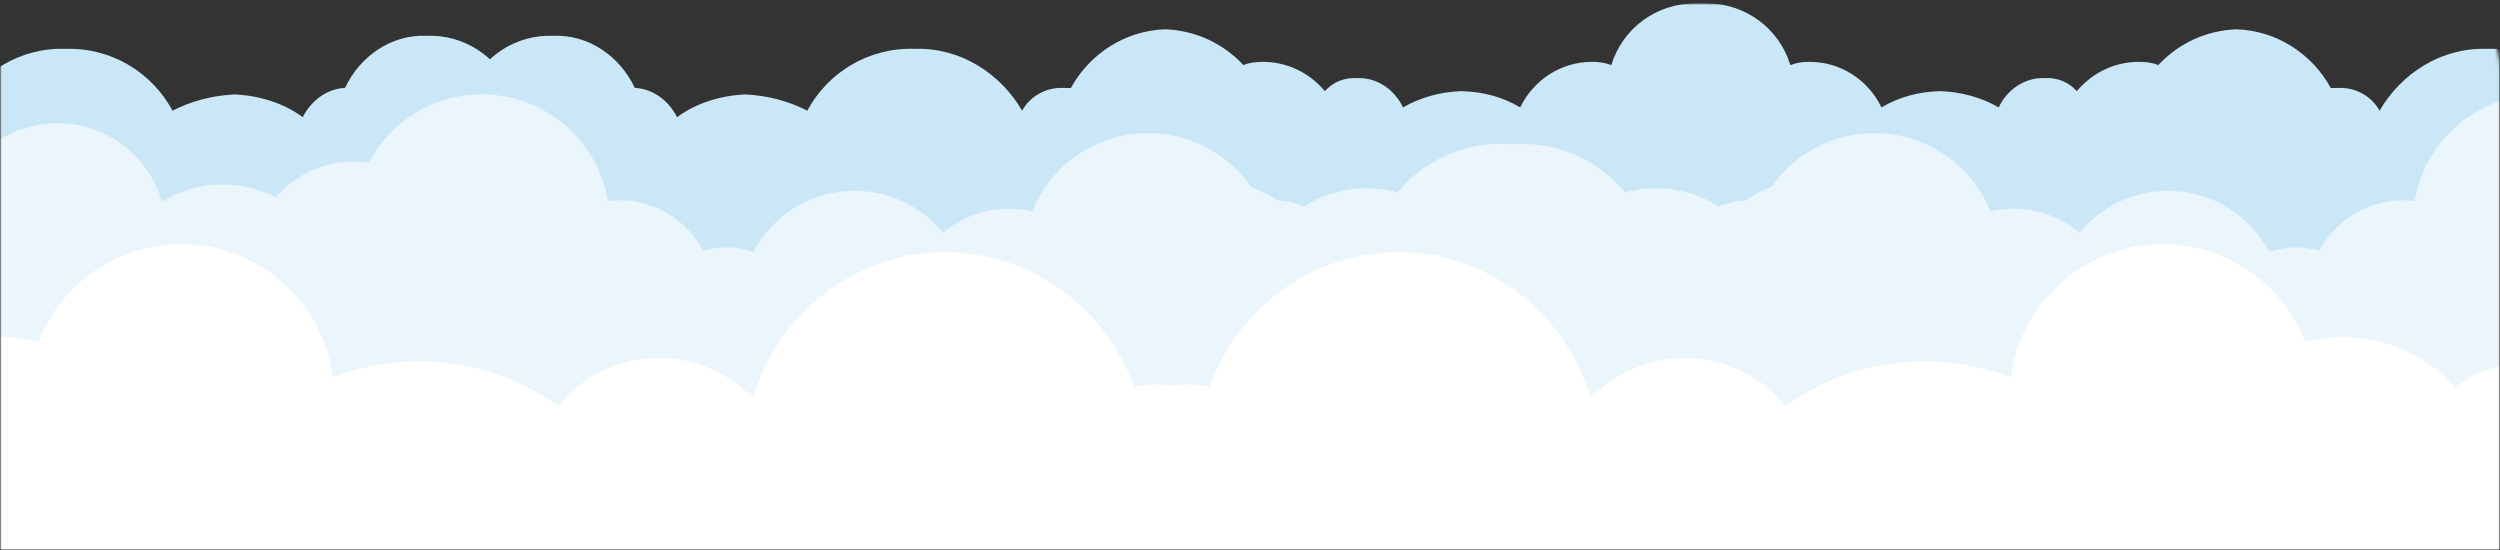
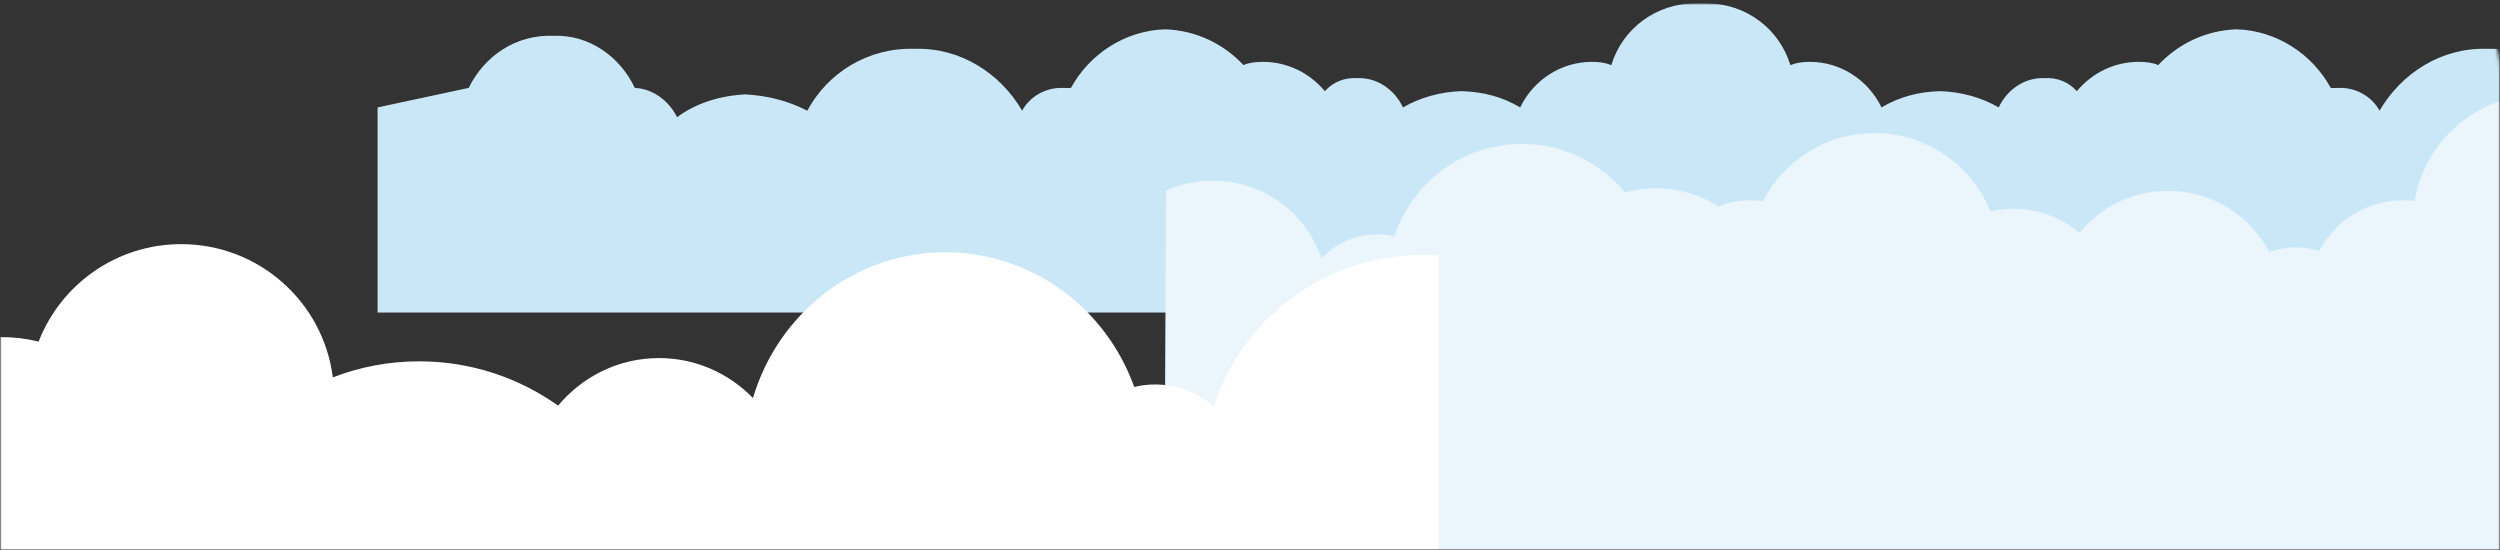
<svg xmlns="http://www.w3.org/2000/svg" height="169" viewBox="0 0 768 169" width="768">
  <rect x="0" y="0" width="768" height="169" fill="#333333" stroke="none" />
  <mask id="a" fill="#fff">
    <path d="m20 0h728c11.046 0 20 8.954 20 20v148h-768v-148c0-11.046 8.954-20 20-20z" fill="#fff" fill-rule="evenodd" />
  </mask>
  <mask id="b" fill="#fff">
    <path d="m0 0h768v168h-768z" fill="#fff" fill-rule="evenodd" />
  </mask>
  <g fill="none" fill-rule="evenodd" mask="url(#a)" transform="translate(0 1)">
    <g mask="url(#b)">
      <g transform="translate(-370)">
        <g fill="#cae7f7">
          <path d="m895 32-28-6c-4.662-9.626-14.339-16.449-26-16-10.835-.449-20.481 6.321-25 16-5.427.248-10.327 3.73-13 9-5.819-4.316-13.203-6.629-21-7-6.892.371-13.263 2.057-19 5-6.223-11.578-18.564-19.447-33-19-13.918-.447-26.255 7.415-33 19-2.279-4.205-6.97-7.013-12-7-1.399-.013-2.454.103-3 0-5.618-10.302-16.503-17.628-29-18-9.414.372-17.793 4.378-24 11-1.593-.73-3.667-.992-6-1-7.388.008-14.204 3.299-19 9-2.544-2.816-6.021-4.243-10-4-6.111-.243-11.486 3.628-14 9-5.183-3.021-11.531-4.813-18-5-6.618.187-12.573 1.75-18 5-4.133-8.528-12.63-13.992-22-14-2.171.008-3.897.187-6 1-3.437-11.273-13.765-19-26-19-1.291 0-2.661.102-4 0v95h409z" transform="matrix(-1 0 0 1 1381 0)" />
          <path d="m1299 32-28-6c-4.662-9.626-14.339-16.449-26-16-10.835-.449-20.481 6.321-25 16-5.427.248-10.327 3.73-13 9-5.819-4.316-13.203-6.629-21-7-6.892.371-13.263 2.057-19 5-6.223-11.578-18.564-19.447-33-19-13.918-.447-26.255 7.415-33 19-2.279-4.205-6.97-7.013-12-7-1.399-.013-2.454.103-3 0-5.618-10.302-16.503-17.628-29-18-9.414.372-17.793 4.378-24 11-1.593-.73-3.667-.992-6-1-7.388.008-14.204 3.299-19 9-2.544-2.816-6.021-4.243-10-4-6.111-.243-11.486 3.628-14 9-5.183-3.021-11.531-4.813-18-5-6.618.187-12.573 1.75-18 5-4.133-8.528-12.63-13.992-22-14-2.171.008-3.897.187-6 1-3.437-11.273-13.765-19-26-19-1.291 0-2.661.102-4 0v95h409z" />
-           <path d="m555 32-28-6c-4.662-9.626-14.339-16.449-26-16-10.835-.449-20.481 6.321-25 16-5.427.248-10.327 3.73-13 9-5.819-4.316-13.203-6.629-21-7-6.892.371-13.263 2.057-19 5-6.223-11.578-18.564-19.447-33-19-13.918-.447-26.255 7.415-33 19-2.279-4.205-6.97-7.013-12-7-1.399-.013-2.454.103-3 0-5.618-10.302-16.503-17.628-29-18-9.414.372-17.793 4.378-24 11-1.593-.73-3.667-.992-6-1-7.388.008-14.204 3.299-19 9-2.544-2.816-6.021-4.243-10-4-6.111-.243-11.486 3.628-14 9-5.183-3.021-11.531-4.813-18-5-6.618.187-12.573 1.75-18 5-4.133-8.528-12.63-13.992-22-14-2.171.008-3.897.187-6 1-3.437-11.273-13.765-19-26-19-1.291 0-2.661.102-4 0v95h409z" />
        </g>
-         <path d="m940.352 57.596c-4.411-1.993-9.307-3.103-14.463-3.103-15.461 0-28.589 9.976-33.29 23.837-4.341-4.519-10.447-7.332-17.211-7.332-1.791 0-3.535.199-5.214.573-5.382-16.465-20.878-28.361-39.155-28.361-12.753 0-24.151 5.792-31.705 14.886-3.019-.823-6.197-1.263-9.477-1.263-7.097 0-13.714 2.057-19.286 5.606-2.88-1.233-6.052-1.916-9.383-1.916-1.421 0-2.813.125-4.166.363-6.353-12.462-19.314-20.998-34.271-20.998-16.138 0-29.953 9.938-35.651 24.023-2.268-.514-4.629-.786-7.053-.786-7.73 0-14.815 2.762-20.319 7.352-6.445-7.852-16.23-12.863-27.186-12.863-13.521 0-25.259 7.63-31.135 18.817-2.55-.93-5.304-1.437-8.176-1.437-2.494 0-4.898.383-7.158 1.092-4.871-9.253-14.586-15.563-25.777-15.563-1.191 0-2.365.072-3.519.211-3.101-18.575-19.262-32.734-38.734-32.734-15.07 0-28.157 8.482-34.742 20.928-1.479-.211-2.992-.321-4.529-.321-9.613 0-18.227 4.271-24.047 11.018-4.873-2.53-10.41-3.96-16.281-3.96-6.844 0-13.234 1.943-18.647 5.306-4.048-13.932-16.916-24.116-32.165-24.116-6.643 0-12.834 1.932-18.041 5.265l.427 149.88h570.976z" fill="#ebf5fc" />
        <path d="m1298.352 57.596c-4.411-1.993-9.307-3.103-14.463-3.103-15.461 0-28.589 9.976-33.29 23.837-4.341-4.519-10.447-7.332-17.211-7.332-1.791 0-3.535.199-5.214.573-5.382-16.465-20.878-28.361-39.155-28.361-12.753 0-24.151 5.792-31.705 14.886-3.019-.823-6.197-1.263-9.477-1.263-7.097 0-13.714 2.057-19.286 5.606-2.88-1.233-6.052-1.916-9.383-1.916-1.421 0-2.813.125-4.166.363-6.353-12.462-19.314-20.998-34.271-20.998-16.138 0-29.953 9.938-35.651 24.023-2.268-.514-4.629-.786-7.053-.786-7.73 0-14.815 2.762-20.319 7.352-6.445-7.852-16.23-12.863-27.186-12.863-13.521 0-25.259 7.63-31.135 18.817-2.55-.93-5.304-1.437-8.176-1.437-2.494 0-4.898.383-7.158 1.092-4.871-9.253-14.586-15.563-25.777-15.563-1.191 0-2.365.072-3.519.211-3.101-18.575-19.262-32.734-38.734-32.734-15.07 0-28.157 8.482-34.742 20.928-1.479-.211-2.992-.321-4.529-.321-9.613 0-18.227 4.271-24.047 11.018-4.873-2.53-10.41-3.96-16.281-3.96-6.844 0-13.234 1.943-18.647 5.306-4.048-13.932-16.916-24.116-32.165-24.116-6.643 0-12.834 1.932-18.041 5.265l.427 149.88h570.976z" fill="#ebf5fc" transform="matrix(-1 0 0 1 2026.549 0)" />
        <path d="m425.666 74c23.926 0 43.671 17.853 46.575 40.93 8.245-3.187 17.188-4.93 26.529-4.93 15.862 0 30.573 5.027 42.688 13.604l-.294.354c7.46-9.14 18.697-14.958 31.266-14.958 11.294 0 21.513 4.698 28.882 12.282 7.656-25.911 31.227-44.782 59.118-44.782 26.652 0 49.36 17.233 58.006 41.374 2.068-.499 4.23-.764 6.453-.764 6.885 0 13.175 2.538 17.984 6.726 8.703-26.989 34.081-46.52 64.034-46.52 1.713 0 3.412.064 5.093.19v188.493h-812v-188.493c26.689 1.993 49.035 19.523 57.976 43.549 4.134-2.504 8.987-3.946 14.177-3.946 3.662 0 7.155.72 10.348 2.022.891-25.076 21.554-45.132 46.913-45.132 19.962 0 37.013 12.427 43.802 29.948 3.651-.909 7.471-1.392 11.404-1.392 17.876 0 33.418 9.966 41.347 24.632 9.558-5.037 20.451-7.889 32.013-7.889 12.376 0 23.986 3.268 34.012 8.986 4.054-10.006 13.884-17.066 25.369-17.066 6.971 0 13.332 2.603 18.163 6.885 8.594-9.544 21.062-15.547 34.935-15.547 3.933 0 7.753.483 11.404 1.392 6.789-17.521 23.84-29.948 43.802-29.948z" fill="#fff" />
-         <path d="m1073.666 74c23.926 0 43.671 17.853 46.575 40.93 8.245-3.187 17.188-4.93 26.529-4.93 15.862 0 30.573 5.027 42.688 13.604l-.294.354c7.46-9.14 18.697-14.958 31.266-14.958 11.294 0 21.513 4.698 28.882 12.282 7.656-25.911 31.227-44.782 59.118-44.782 26.652 0 49.36 17.233 58.006 41.374 2.068-.499 4.23-.764 6.453-.764 6.885 0 13.175 2.538 17.984 6.726 8.703-26.989 34.081-46.52 64.034-46.52 1.713 0 3.412.064 5.093.19v188.493h-812v-188.493c26.689 1.993 49.035 19.523 57.976 43.549 4.134-2.504 8.987-3.946 14.177-3.946 3.662 0 7.155.72 10.348 2.022.891-25.076 21.554-45.132 46.913-45.132 19.962 0 37.013 12.427 43.802 29.948 3.651-.909 7.471-1.392 11.404-1.392 17.876 0 33.418 9.966 41.347 24.632 9.558-5.037 20.451-7.889 32.013-7.889 12.376 0 23.986 3.268 34.012 8.986 4.054-10.006 13.884-17.066 25.369-17.066 6.971 0 13.332 2.603 18.163 6.885 8.594-9.544 21.062-15.547 34.935-15.547 3.933 0 7.753.483 11.404 1.392 6.789-17.521 23.84-29.948 43.802-29.948z" fill="#fff" transform="matrix(-1 0 0 1 2108 0)" />
      </g>
    </g>
  </g>
</svg>